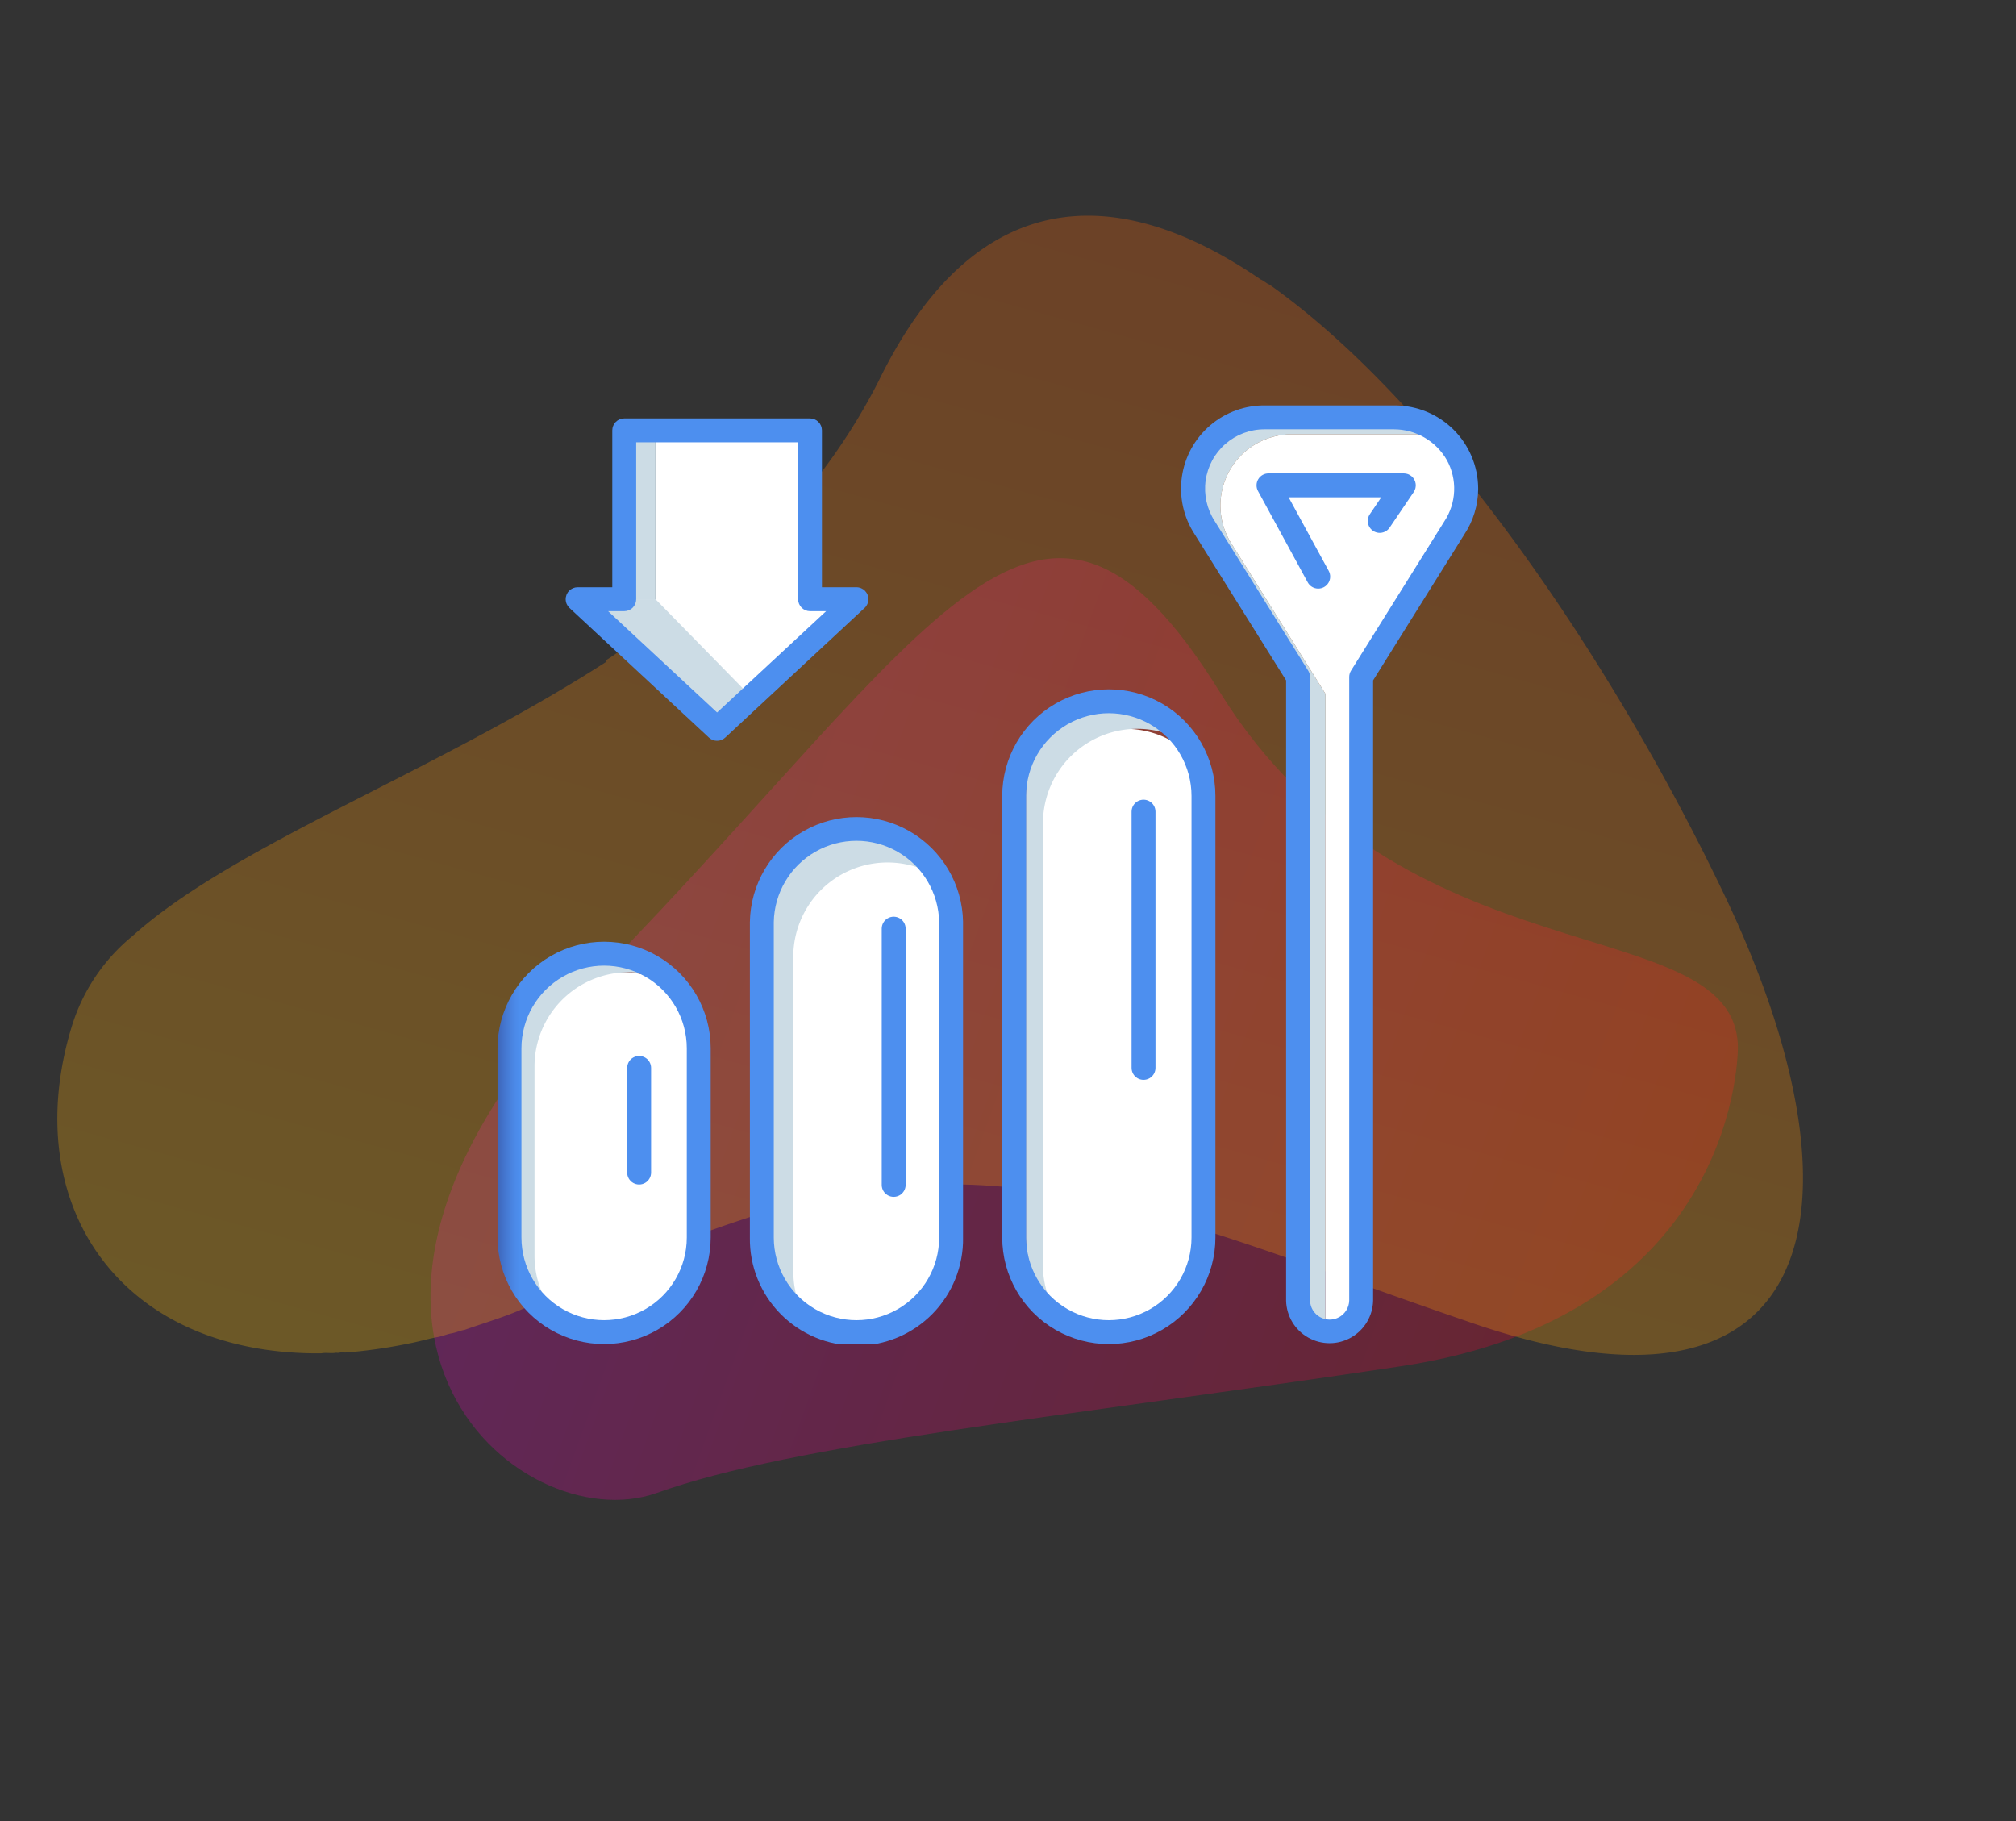
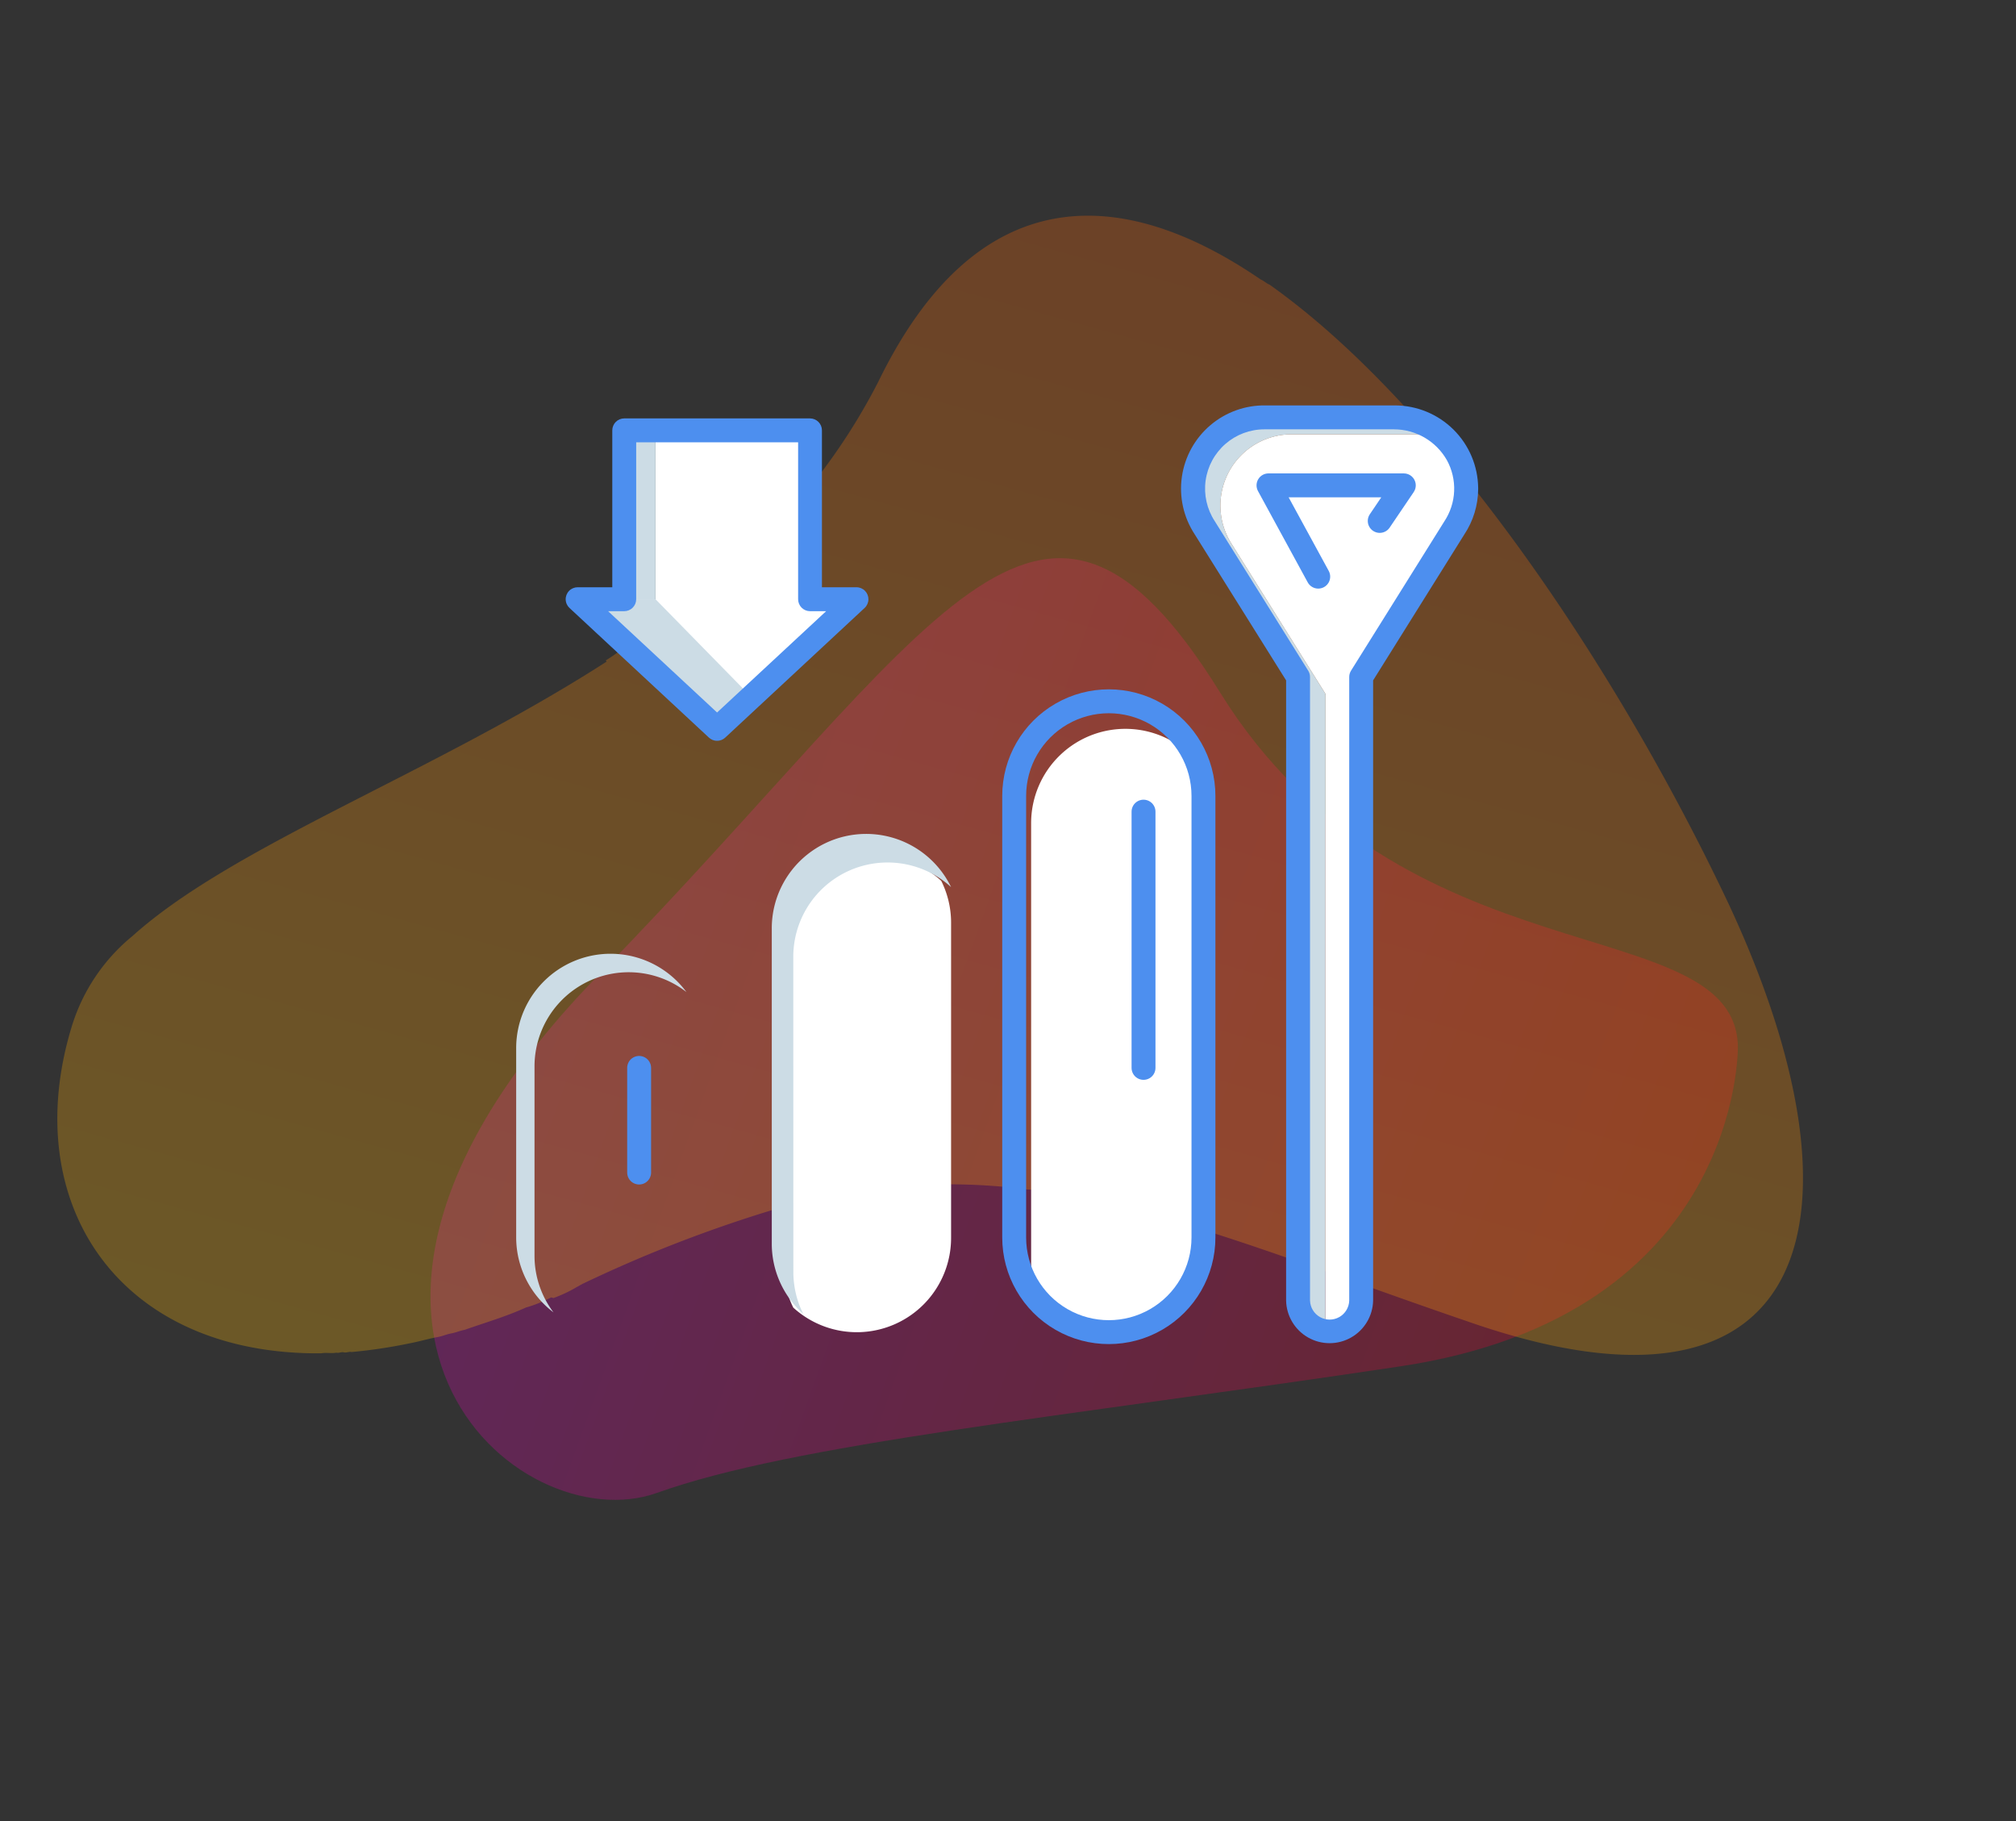
<svg xmlns="http://www.w3.org/2000/svg" xmlns:xlink="http://www.w3.org/1999/xlink" width="84.323" height="76.174" viewBox="0 0 84.323 76.174">
  <rect x="0" y="0" width="84.323" height="76.174" fill="#333333" stroke="none" />
  <defs>
    <linearGradient id="linear-gradient" x1="0.5" x2="0.5" y2="1" gradientUnits="objectBoundingBox">
      <stop offset="0" stop-color="#d109c8" />
      <stop offset="1" stop-color="#f40019" />
    </linearGradient>
    <linearGradient id="linear-gradient-3" x1="0.5" x2="0.5" y2="1" gradientUnits="objectBoundingBox">
      <stop offset="0" stop-color="#ffbc06" />
      <stop offset="1" stop-color="#ff6408" />
    </linearGradient>
    <clipPath id="clip-path">
      <rect id="Rectángulo_1782" data-name="Rectángulo 1782" width="44.004" height="49.105" transform="translate(0 0)" fill="url(#linear-gradient)" />
    </clipPath>
    <clipPath id="clip-path-3">
      <rect id="Rectángulo_1783" data-name="Rectángulo 1783" width="71.796" height="55.536" transform="translate(0 0)" fill="url(#linear-gradient-3)" />
    </clipPath>
    <clipPath id="clip-path-4">
      <path id="Trazado_3237" data-name="Trazado 3237" d="M4.625,8.606H5.3a.5.5,0,0,0,.5-.5V1.543h6.773V8.106a.5.5,0,0,0,.5.5h.671L9.183,12.843ZM5.3.543a.5.5,0,0,0-.5.5V7.605H3.352a.5.5,0,0,0-.341.867l5.831,5.421a.5.5,0,0,0,.682,0l5.829-5.421a.5.5,0,0,0-.34-.867H13.569V1.043a.5.5,0,0,0-.5-.5Z" fill="none" />
    </clipPath>
    <linearGradient id="linear-gradient-6" x1="-0.221" y1="2.872" x2="-0.142" y2="2.872" gradientUnits="objectBoundingBox">
      <stop offset="0" stop-color="#3e65b9" />
      <stop offset="0.301" stop-color="#4476cf" />
      <stop offset="0.691" stop-color="#4b88e6" />
      <stop offset="0.935" stop-color="#4d8fef" />
      <stop offset="1" stop-color="#4d8fef" />
    </linearGradient>
    <clipPath id="clip-path-5">
      <rect id="Rectángulo_1854" data-name="Rectángulo 1854" width="41.017" height="39.262" transform="translate(0 0)" fill="none" />
    </clipPath>
    <clipPath id="clip-path-6">
-       <path id="Trazado_3246" data-name="Trazado 3246" d="M1,34.8V26.888a3.458,3.458,0,1,1,6.916,0V34.8A3.458,3.458,0,1,1,1,34.8M0,26.888V34.8a4.458,4.458,0,1,0,8.916,0V26.888a4.458,4.458,0,1,0-8.916,0" fill="none" />
-     </clipPath>
+       </clipPath>
    <linearGradient id="linear-gradient-7" x1="0" y1="1" x2="0.112" y2="1" xlink:href="#linear-gradient-6" />
    <clipPath id="clip-path-7">
      <path id="Trazado_3247" data-name="Trazado 3247" d="M11.555,34.8V21.61a3.459,3.459,0,0,1,6.917,0V34.8a3.458,3.458,0,1,1-6.917,0m-1-13.193V34.8a4.459,4.459,0,1,0,8.917,0V21.61a4.459,4.459,0,0,0-8.917,0" fill="none" />
    </clipPath>
    <linearGradient id="linear-gradient-8" x1="-1.184" y1="1" x2="-1.071" y2="1" xlink:href="#linear-gradient-6" />
    <clipPath id="clip-path-8">
      <path id="Trazado_3248" data-name="Trazado 3248" d="M22.11,34.8V16.333a3.458,3.458,0,1,1,6.917,0V34.8a3.458,3.458,0,1,1-6.917,0m-1-18.47V34.8a4.458,4.458,0,1,0,8.917,0V16.333a4.458,4.458,0,1,0-8.917,0" fill="none" />
    </clipPath>
    <linearGradient id="linear-gradient-9" x1="-2.367" y1="1" x2="-2.255" y2="1" xlink:href="#linear-gradient-6" />
    <clipPath id="clip-path-9">
      <path id="Trazado_3249" data-name="Trazado 3249" d="M33.984,37.443V11.359a.5.5,0,0,0-.076-.265L30,4.842A2.482,2.482,0,0,1,32.074,1H37.5a2.55,2.55,0,0,1,2.208,1.287A2.478,2.478,0,0,1,39.6,4.853l-3.9,6.239a.5.5,0,0,0-.076.266V37.443a.82.82,0,0,1-1.639,0M37.545,0H32.133a3.481,3.481,0,0,0-2.978,5.383L32.984,11.5V37.443a1.82,1.82,0,0,0,3.639,0V11.5l3.818-6.108a3.465,3.465,0,0,0,.576-1.878V3.447A3.488,3.488,0,0,0,37.545,0Z" fill="none" />
    </clipPath>
    <linearGradient id="linear-gradient-10" x1="-2.249" y1="1" x2="-2.17" y2="1" xlink:href="#linear-gradient-6" />
    <clipPath id="clip-path-10">
      <path id="Trazado_3250" data-name="Trazado 3250" d="M5.423,27.707v4.377a.5.5,0,0,0,1,0V27.707a.5.5,0,0,0-1,0" fill="none" />
    </clipPath>
    <linearGradient id="linear-gradient-11" x1="-5.418" y1="2.242" x2="-4.418" y2="2.242" xlink:href="#linear-gradient-6" />
    <clipPath id="clip-path-11">
      <path id="Trazado_3251" data-name="Trazado 3251" d="M16.07,21.883V32.6a.5.5,0,1,0,1,0V21.883a.5.5,0,1,0-1,0" fill="none" />
    </clipPath>
    <linearGradient id="linear-gradient-12" x1="-16.085" y1="1.526" x2="-15.084" y2="1.526" xlink:href="#linear-gradient-6" />
    <clipPath id="clip-path-12">
      <path id="Trazado_3252" data-name="Trazado 3252" d="M26.52,16.99V27.707a.5.5,0,1,0,1,0V16.99a.5.5,0,1,0-1,0" fill="none" />
    </clipPath>
    <linearGradient id="linear-gradient-13" x1="-26.521" y1="1.943" x2="-25.521" y2="1.943" xlink:href="#linear-gradient-6" />
    <clipPath id="clip-path-13">
      <path id="Trazado_3253" data-name="Trazado 3253" d="M32.247,2.843a.5.5,0,0,0-.439.739L33.888,7.4a.5.5,0,0,0,.879-.478L33.089,3.843h3.876l-.487.72a.5.5,0,0,0,.828.56l1.016-1.5a.5.5,0,0,0-.414-.78Z" fill="none" />
    </clipPath>
    <linearGradient id="linear-gradient-14" x1="-4.726" y1="7.553" x2="-4.577" y2="7.553" xlink:href="#linear-gradient-6" />
  </defs>
  <g id="pwa-bajo" transform="translate(-518.095 -2332.965)">
    <g id="Grupo_3913" data-name="Grupo 3913" transform="matrix(0.342, -0.94, 0.94, 0.342, 533.472, 2392.345)" opacity="0.28">
      <g id="Grupo_3900" data-name="Grupo 3900" clip-path="url(#clip-path)">
        <g id="Grupo_3899" data-name="Grupo 3899" style="isolation: isolate">
          <g id="Grupo_3898" data-name="Grupo 3898">
            <g id="Grupo_3897" data-name="Grupo 3897" clip-path="url(#clip-path)">
              <path id="Trazado_3167" data-name="Trazado 3167" d="M34.259,48.508s-10.5,4-17.4-8.7-11.7-22.7-15.6-27.4.9-18.1,19.5-9.7,28.9,9.1,20,20.4-1.1,23.3-6.5,25.4" fill="url(#linear-gradient)" />
            </g>
          </g>
        </g>
      </g>
    </g>
    <g id="Grupo_3912" data-name="Grupo 3912" transform="translate(587.11 2406.14) rotate(-164)" opacity="0.28">
      <g id="Grupo_3902" data-name="Grupo 3902" clip-path="url(#clip-path-3)">
        <path id="Trazado_3168" data-name="Trazado 3168" d="M57.994.613c-.2.1-.4.1-.6.2-.1,0-.2.1-.3.1s-.2.1-.3.1a21.342,21.342,0,0,0-2.2,1c-.4.2-.7.4-1.1.6-.2.1-.3.2-.5.3s-.3.2-.5.3c-.7.5-1.5,1-2.2,1.6a5.492,5.492,0,0,0-.9.7h-.1a5.668,5.668,0,0,0-.8.7l-.2.2a56.166,56.166,0,0,1-7,5.3,25.8,25.8,0,0,1-9.6,3.6c-.2,0-.4.1-.6.1-.3,0-.5.1-.8.1a6.14,6.14,0,0,1-1.4.1,1.958,1.958,0,0,0-.7.1h-.7c-4.4.2-9.2-.3-15.2-.6-15.5-.9-15.1,9-5.7,19.8,7.2,8.2,17.3,16.7,25.6,19.6.1,0,.3.1.4.1,6.9,2.3,12.6.6,14.2-8.5a25.422,25.422,0,0,1,1.4-4.7,5.373,5.373,0,0,1,.5-1.1,11.049,11.049,0,0,1,.6-1.1,7.363,7.363,0,0,1,.7-1.2,26.925,26.925,0,0,1,2.4-3.5c0-.1.1-.1.1-.2a1.761,1.761,0,0,1,.4-.5c.1-.2.3-.3.4-.5.2-.3.4-.5.6-.8l.034.025a5.754,5.754,0,0,1,.616-.788l-.05-.037c5.7-6.5,12.9-11.7,15.9-16.5a7.844,7.844,0,0,0,1.4-4.4c.1-7.7-5.7-12.6-13.8-10.2" fill="url(#linear-gradient-3)" />
      </g>
    </g>
    <g id="Grupo_4117" data-name="Grupo 4117" transform="translate(538.905 2349.921)">
      <path id="Trazado_3235" data-name="Trazado 3235" d="M14.382,8.106H13.07V1.043H6.609V8.106H4.665l5.174,4.81,5.174-4.81Z" fill="#fff" />
      <path id="Trazado_3236" data-name="Trazado 3236" d="M3.352,8.106l5.83,5.421,1.494-1.269L6.609,8.106Z" fill="#ccdce5" />
      <rect id="Rectángulo_1852" data-name="Rectángulo 1852" width="1.312" height="7.063" transform="translate(5.296 1.043)" fill="#ccdce5" />
      <g id="Grupo_4098" data-name="Grupo 4098">
        <g id="Grupo_4097" data-name="Grupo 4097" clip-path="url(#clip-path-4)">
          <rect id="Rectángulo_1853" data-name="Rectángulo 1853" width="12.742" height="13.483" transform="translate(2.812 0.543)" fill="url(#linear-gradient-6)" />
        </g>
      </g>
      <g id="Grupo_4100" data-name="Grupo 4100">
        <g id="Grupo_4099" data-name="Grupo 4099" clip-path="url(#clip-path-5)">
-           <path id="Trazado_3238" data-name="Trazado 3238" d="M8.417,34.8V26.888a3.924,3.924,0,0,0-.794-2.355,3.939,3.939,0,0,0-6.357,3.129v7.916a3.922,3.922,0,0,0,.8,2.357,3.918,3.918,0,0,0,2.4.827A3.96,3.96,0,0,0,8.417,34.8" fill="#fff" />
          <path id="Trazado_3239" data-name="Trazado 3239" d="M18.971,34.8V21.61a3.916,3.916,0,0,0-.412-1.726,3.943,3.943,0,0,0-6.6,2.927V36.005a3.935,3.935,0,0,0,.412,1.728,3.944,3.944,0,0,0,6.6-2.929" fill="#fff" />
          <path id="Trazado_3240" data-name="Trazado 3240" d="M25.568,38.762A3.959,3.959,0,0,0,29.526,34.8V16.333a3.931,3.931,0,0,0-.281-1.442,3.943,3.943,0,0,0-6.926,2.593V35.956A3.936,3.936,0,0,0,22.6,37.4a3.928,3.928,0,0,0,2.968,1.363" fill="#fff" />
          <path id="Trazado_3241" data-name="Trazado 3241" d="M34.633,12.068,30.726,5.827a2.982,2.982,0,0,1,2.546-4.618h5.371a2.943,2.943,0,0,1,.995.164A2.974,2.974,0,0,0,37.494.5H32.123a2.981,2.981,0,0,0-2.545,4.617l3.907,6.242V37.443A1.318,1.318,0,0,0,34.8,38.762a1.286,1.286,0,0,1-.169-.611Z" fill="#ccdce5" />
          <path id="Trazado_3242" data-name="Trazado 3242" d="M36.123,37.443V11.358l3.9-6.239a2.969,2.969,0,0,0-.386-3.746,2.967,2.967,0,0,0-.995-.164H33.271a2.981,2.981,0,0,0-2.545,4.618l3.907,6.241V38.151a1.282,1.282,0,0,0,.169.611h0a1.322,1.322,0,0,0,1.319-1.319" fill="#fff" />
          <path id="Trazado_3243" data-name="Trazado 3243" d="M1.547,27.662A3.939,3.939,0,0,1,7.9,24.533,3.947,3.947,0,0,0,.78,26.888V34.8a3.939,3.939,0,0,0,1.56,3.131,3.927,3.927,0,0,1-.793-2.357Z" fill="#ccdce5" />
          <path id="Trazado_3244" data-name="Trazado 3244" d="M12.371,23.073a3.943,3.943,0,0,1,6.6-2.927,3.948,3.948,0,0,0-7.5,1.726V35.066a3.933,3.933,0,0,0,1.315,2.929,3.924,3.924,0,0,1-.412-1.728Z" fill="#ccdce5" />
-           <path id="Trazado_3245" data-name="Trazado 3245" d="M22.815,17.484a3.943,3.943,0,0,1,6.926-2.593A3.953,3.953,0,0,0,22.1,16.332V34.8a3.929,3.929,0,0,0,.99,2.6,3.937,3.937,0,0,1-.28-1.444Z" fill="#ccdce5" />
        </g>
      </g>
      <g id="Grupo_4102" data-name="Grupo 4102">
        <g id="Grupo_4101" data-name="Grupo 4101" clip-path="url(#clip-path-6)">
          <rect id="Rectángulo_1855" data-name="Rectángulo 1855" width="8.916" height="16.833" transform="translate(0 22.429)" fill="url(#linear-gradient-7)" />
        </g>
      </g>
      <g id="Grupo_4104" data-name="Grupo 4104">
        <g id="Grupo_4103" data-name="Grupo 4103" clip-path="url(#clip-path-7)">
-           <rect id="Rectángulo_1856" data-name="Rectángulo 1856" width="8.917" height="22.11" transform="translate(10.554 17.152)" fill="url(#linear-gradient-8)" />
-         </g>
+           </g>
      </g>
      <g id="Grupo_4106" data-name="Grupo 4106">
        <g id="Grupo_4105" data-name="Grupo 4105" clip-path="url(#clip-path-8)">
          <rect id="Rectángulo_1857" data-name="Rectángulo 1857" width="8.917" height="27.388" transform="translate(21.11 11.874)" fill="url(#linear-gradient-9)" />
        </g>
      </g>
      <g id="Grupo_4108" data-name="Grupo 4108">
        <g id="Grupo_4107" data-name="Grupo 4107" clip-path="url(#clip-path-9)">
          <rect id="Rectángulo_1858" data-name="Rectángulo 1858" width="12.624" height="39.28" transform="translate(28.393 -0.018)" fill="url(#linear-gradient-10)" />
        </g>
      </g>
      <g id="Grupo_4110" data-name="Grupo 4110">
        <g id="Grupo_4109" data-name="Grupo 4109" clip-path="url(#clip-path-10)">
          <rect id="Rectángulo_1859" data-name="Rectángulo 1859" width="1.001" height="5.377" transform="translate(5.423 27.207)" fill="url(#linear-gradient-11)" />
        </g>
      </g>
      <g id="Grupo_4112" data-name="Grupo 4112">
        <g id="Grupo_4111" data-name="Grupo 4111" clip-path="url(#clip-path-11)">
-           <rect id="Rectángulo_1860" data-name="Rectángulo 1860" width="0.999" height="11.718" transform="translate(16.07 21.383)" fill="url(#linear-gradient-12)" />
-         </g>
+           </g>
      </g>
      <g id="Grupo_4114" data-name="Grupo 4114">
        <g id="Grupo_4113" data-name="Grupo 4113" clip-path="url(#clip-path-12)">
          <rect id="Rectángulo_1861" data-name="Rectángulo 1861" width="1" height="11.718" transform="translate(26.52 16.489)" fill="url(#linear-gradient-13)" />
        </g>
      </g>
      <g id="Grupo_4116" data-name="Grupo 4116">
        <g id="Grupo_4115" data-name="Grupo 4115" clip-path="url(#clip-path-13)">
          <rect id="Rectángulo_1862" data-name="Rectángulo 1862" width="6.713" height="4.822" transform="translate(31.723 2.843)" fill="url(#linear-gradient-14)" />
        </g>
      </g>
    </g>
  </g>
</svg>